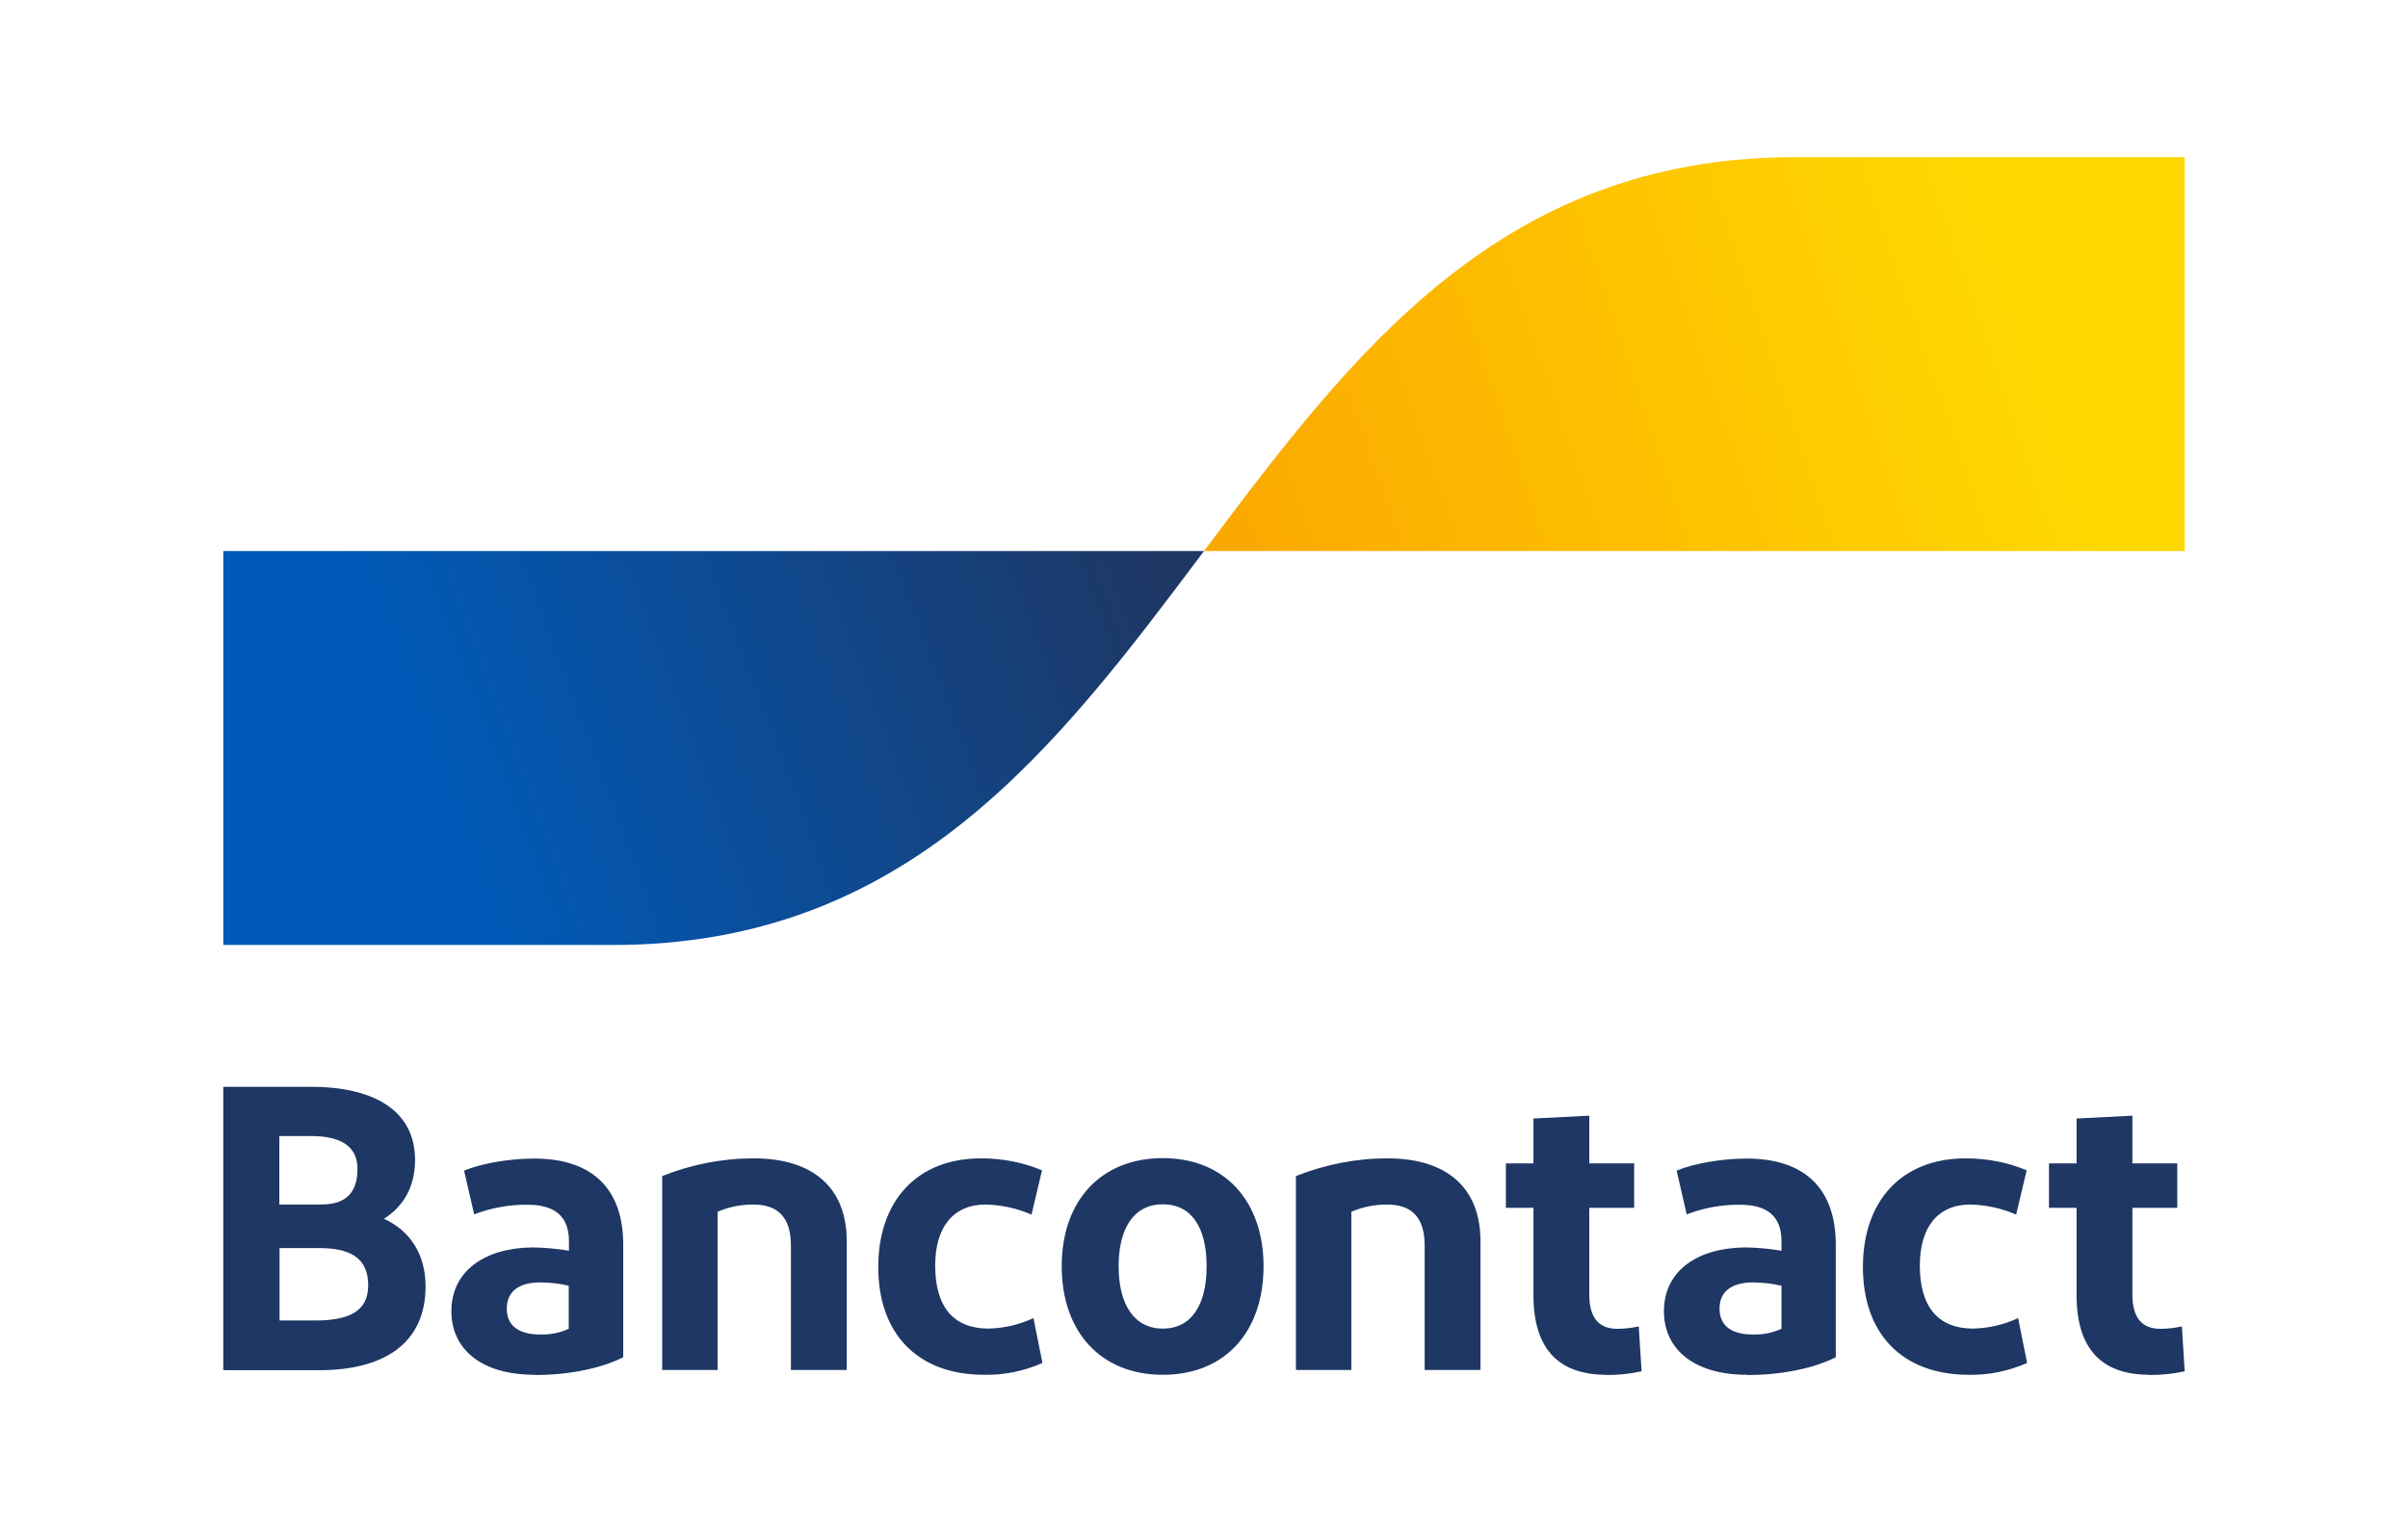
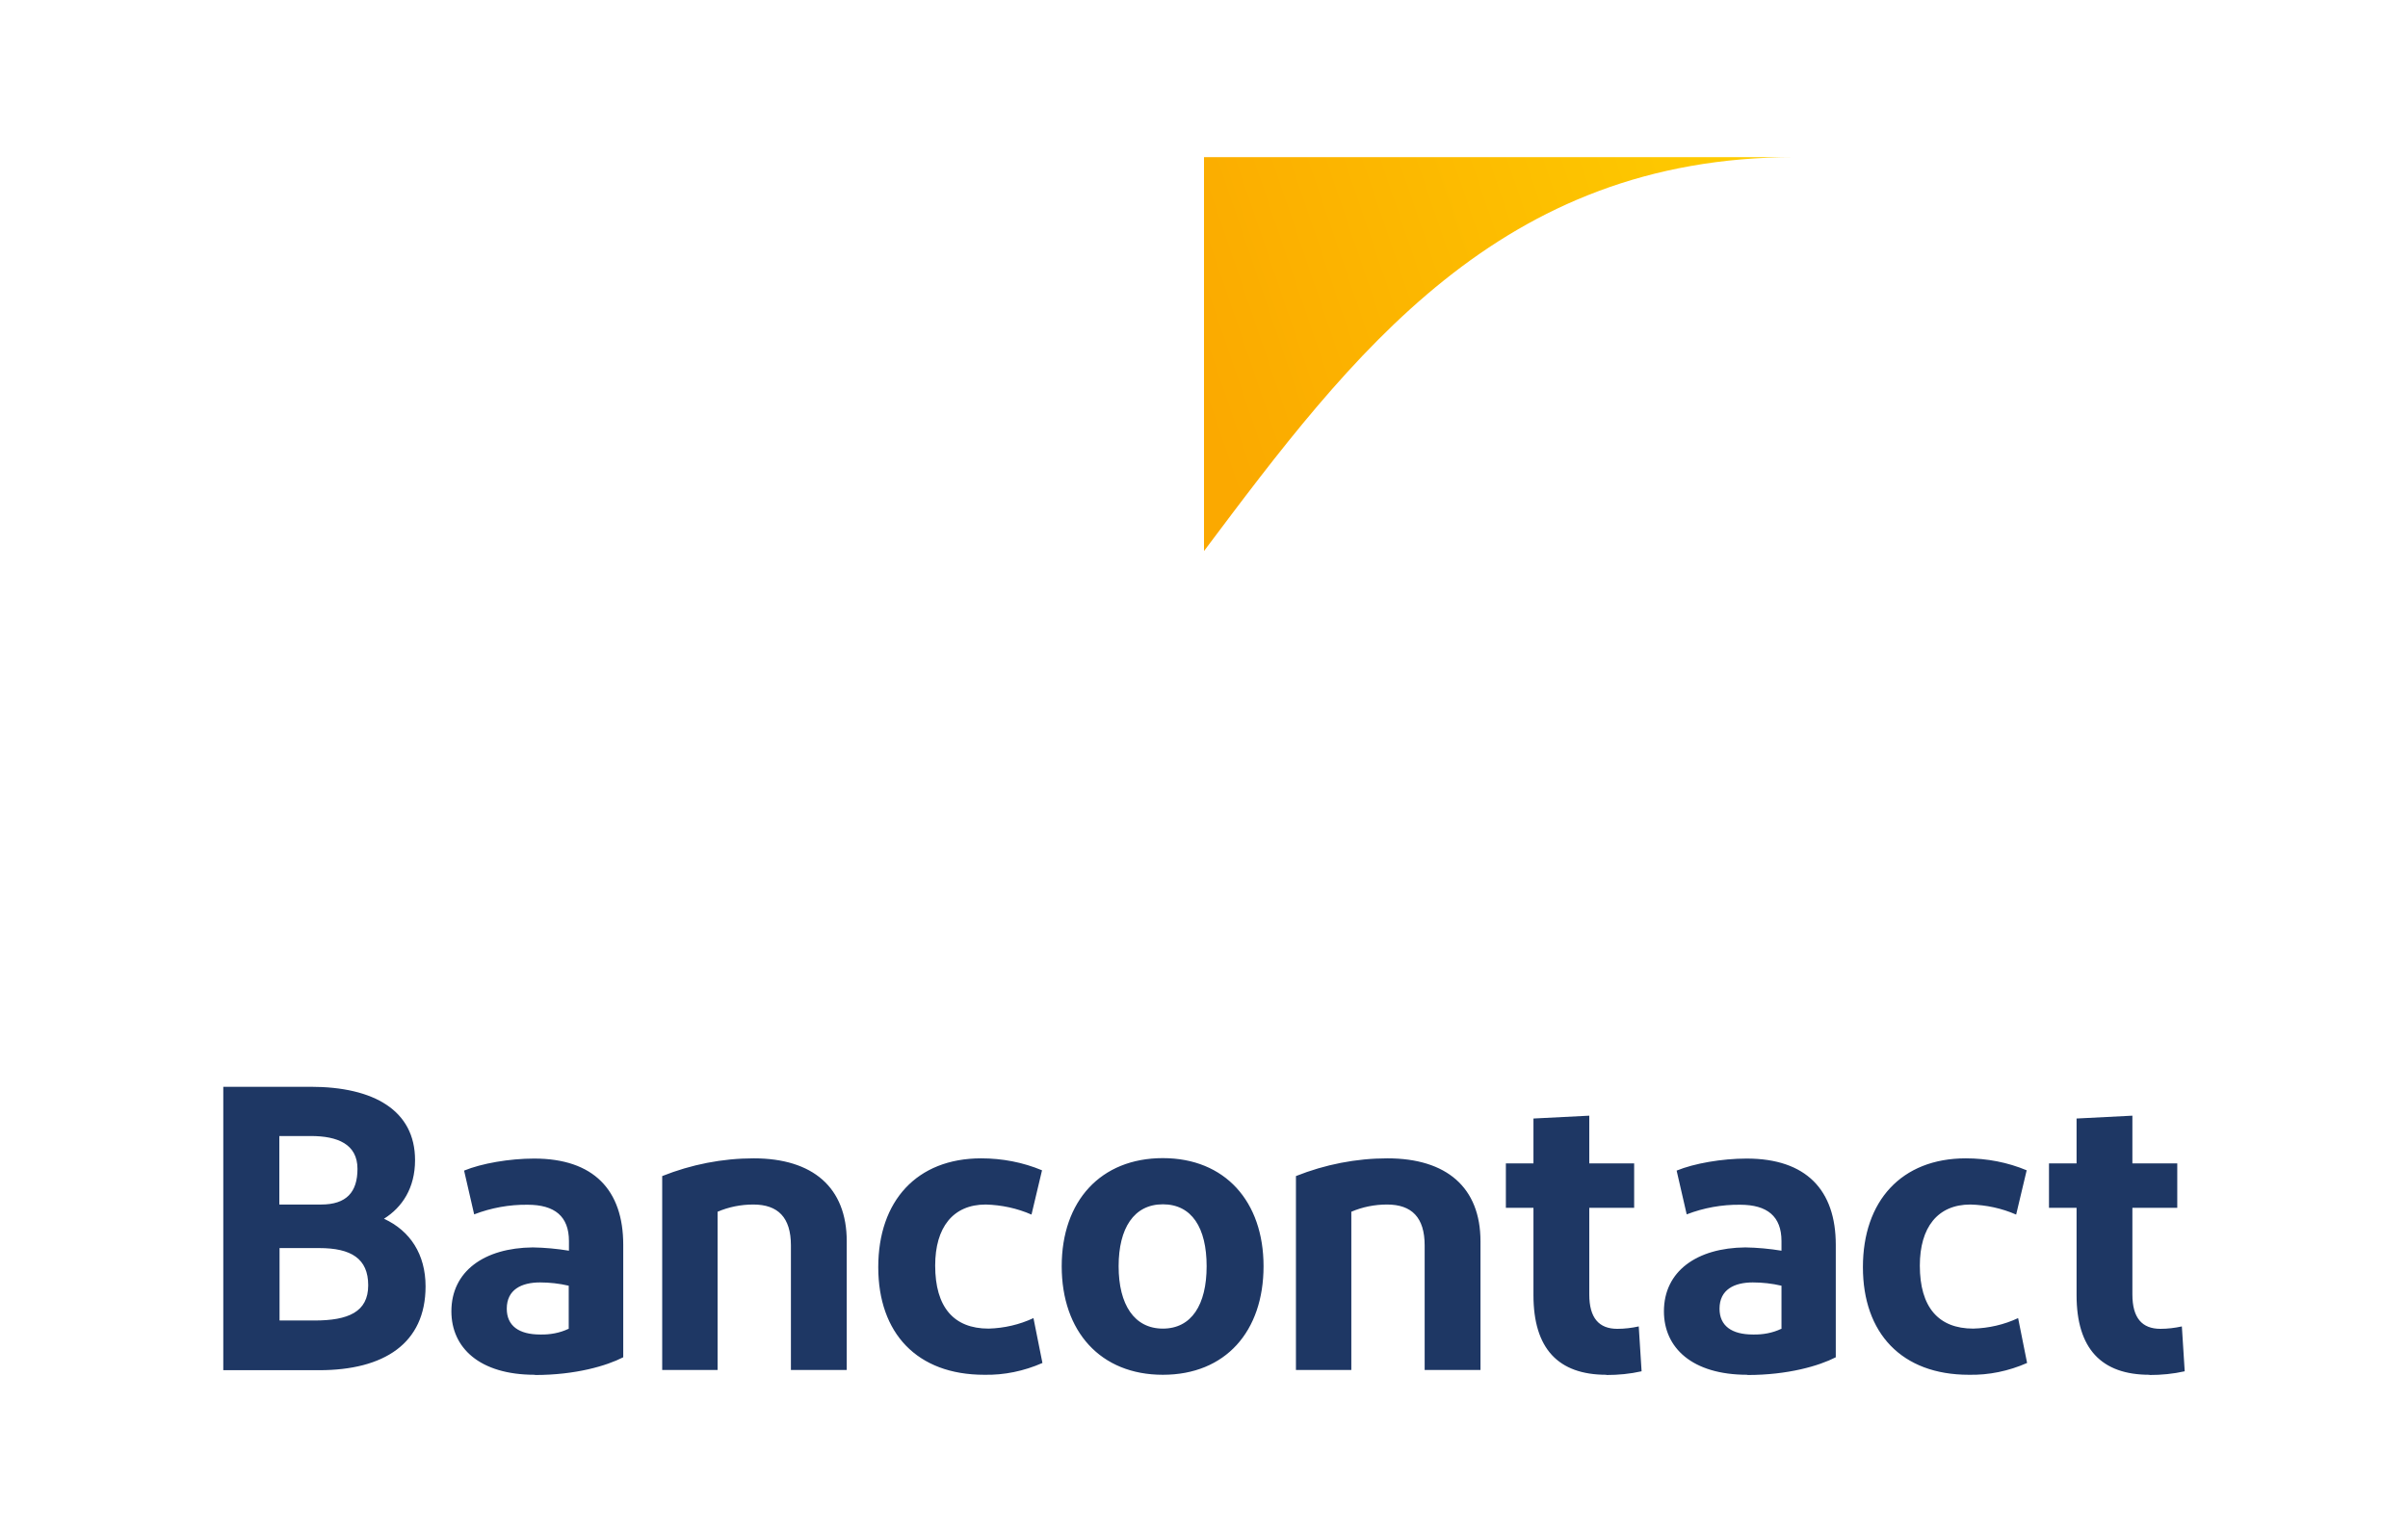
<svg xmlns="http://www.w3.org/2000/svg" id="j" data-name="Payment" viewBox="0 0 110 70">
  <defs>
    <linearGradient id="q" data-name="Unbenannter Verlauf 5" x1="19.26" y1="-457.7" x2="52.03" y2="-445.53" gradientTransform="translate(0 -422.69) scale(1 -1)" gradientUnits="userSpaceOnUse">
      <stop offset="0" stop-color="#005ab9" />
      <stop offset="1" stop-color="#1e3764" />
    </linearGradient>
    <linearGradient id="s" data-name="Unbenannter Verlauf 3" x1="57.71" y1="-449.43" x2="92.51" y2="-437.56" gradientTransform="translate(0 -422.69) scale(1 -1)" gradientUnits="userSpaceOnUse">
      <stop offset="0" stop-color="#fba900" />
      <stop offset="1" stop-color="#ffd800" />
    </linearGradient>
  </defs>
  <g id="o" data-name="Bancontact">
    <g>
      <path id="p" data-name="Bancontact" d="M10.2,62.6v-12.94h3.99c2.9,0,4.77,1.09,4.77,3.35,0,1.28-.59,2.16-1.42,2.68,1.2.55,1.9,1.63,1.9,3.09,0,2.61-1.9,3.83-4.86,3.83h-4.38ZM12.77,55.04h1.9c1.16,0,1.66-.57,1.66-1.63,0-1.13-.91-1.5-2.13-1.5h-1.44v3.12ZM12.77,60.34h1.59c1.55,0,2.46-.39,2.46-1.61s-.78-1.7-2.24-1.7h-1.81v3.31ZM24.43,62.82c-2.53,0-3.81-1.24-3.81-2.9,0-1.83,1.5-2.9,3.72-2.92.55.01,1.1.06,1.65.15v-.44c0-1.13-.65-1.66-1.89-1.66-.83-.01-1.66.14-2.44.44l-.46-2c.8-.33,2.07-.55,3.2-.55,2.72,0,4.07,1.44,4.07,3.94v5.14c-.76.39-2.18.81-4.03.81h0ZM25.98,60.73v-1.98c-.43-.1-.87-.15-1.31-.15-.85,0-1.52.33-1.52,1.2,0,.78.55,1.18,1.53,1.18.45.01.89-.07,1.29-.26h0ZM30.25,62.6v-8.86c1.33-.53,2.75-.81,4.18-.81,2.7,0,4.25,1.33,4.25,3.79v5.88h-2.55v-5.69c0-1.28-.59-1.87-1.72-1.87-.56,0-1.12.11-1.63.33v7.23h-2.53ZM47.6,53.48l-.48,2.02c-.66-.29-1.37-.44-2.09-.46-1.5,0-2.31,1.05-2.31,2.79,0,1.9.85,2.88,2.44,2.88.71-.02,1.41-.18,2.05-.48l.41,2.05c-.84.37-1.75.56-2.66.54-3.07,0-4.84-1.9-4.84-4.92s1.76-4.97,4.7-4.97c.96,0,1.91.18,2.79.55h0ZM53.12,62.82c-2.85,0-4.62-1.98-4.62-4.96s1.78-4.94,4.62-4.94,4.6,1.98,4.6,4.94c0,2.98-1.74,4.96-4.6,4.96h0ZM53.12,60.71c1.31,0,2-1.09,2-2.85s-.68-2.83-2-2.83-2.02,1.09-2.02,2.83c0,1.76.72,2.85,2.02,2.85h0ZM59.2,62.6v-8.86c1.33-.53,2.75-.81,4.18-.81,2.7,0,4.25,1.33,4.25,3.79v5.88h-2.55v-5.69c0-1.28-.59-1.87-1.72-1.87-.56,0-1.12.11-1.63.33v7.23h-2.53ZM73.38,62.82c-2.2,0-3.33-1.2-3.33-3.64v-3.99h-1.26v-2.03h1.26v-2.05l2.55-.13v2.18h2.05v2.03h-2.05v3.96c0,1.07.44,1.57,1.28,1.57.33,0,.66-.04.98-.11l.13,2.05c-.53.12-1.07.17-1.61.17h0ZM79.82,62.82c-2.53,0-3.81-1.24-3.81-2.9,0-1.83,1.5-2.9,3.72-2.92.55.01,1.1.06,1.65.15v-.44c0-1.13-.65-1.66-1.89-1.66-.83-.01-1.66.14-2.44.44l-.46-2c.8-.33,2.07-.55,3.2-.55,2.72,0,4.07,1.44,4.07,3.94v5.14c-.76.39-2.18.81-4.03.81h0ZM81.38,60.73v-1.98c-.43-.1-.87-.15-1.31-.15-.85,0-1.52.33-1.52,1.2,0,.78.55,1.18,1.53,1.18.45.01.89-.07,1.29-.26h0ZM92.58,53.48l-.48,2.02c-.66-.29-1.37-.44-2.09-.46-1.5,0-2.31,1.05-2.31,2.79,0,1.9.85,2.88,2.44,2.88.71-.02,1.41-.18,2.05-.48l.41,2.05c-.84.37-1.75.56-2.66.54-3.07,0-4.84-1.9-4.84-4.92s1.76-4.97,4.7-4.97c.96,0,1.91.18,2.79.55h0ZM98.19,62.82c-2.2,0-3.33-1.2-3.33-3.64v-3.99h-1.26v-2.03h1.26v-2.05l2.55-.13v2.18h2.05v2.03h-2.05v3.96c0,1.07.44,1.57,1.28,1.57.33,0,.66-.04.98-.11l.13,2.05c-.53.12-1.07.17-1.61.17h0Z" style="fill: #1e3764; stroke-width: 0px;" />
-       <path id="r" data-name="blue-symbol" d="M28,43.18c13.5,0,20.25-9,27-18H10.2v18h17.8Z" style="fill: url(#q); stroke-width: 0px;" />
-       <path id="t" data-name="yellow-symbol" d="M82,7.18c-13.5,0-20.25,9-27,18h44.8V7.18h-17.8Z" style="fill: url(#s); stroke-width: 0px;" />
+       <path id="t" data-name="yellow-symbol" d="M82,7.18c-13.5,0-20.25,9-27,18V7.18h-17.8Z" style="fill: url(#s); stroke-width: 0px;" />
    </g>
  </g>
</svg>